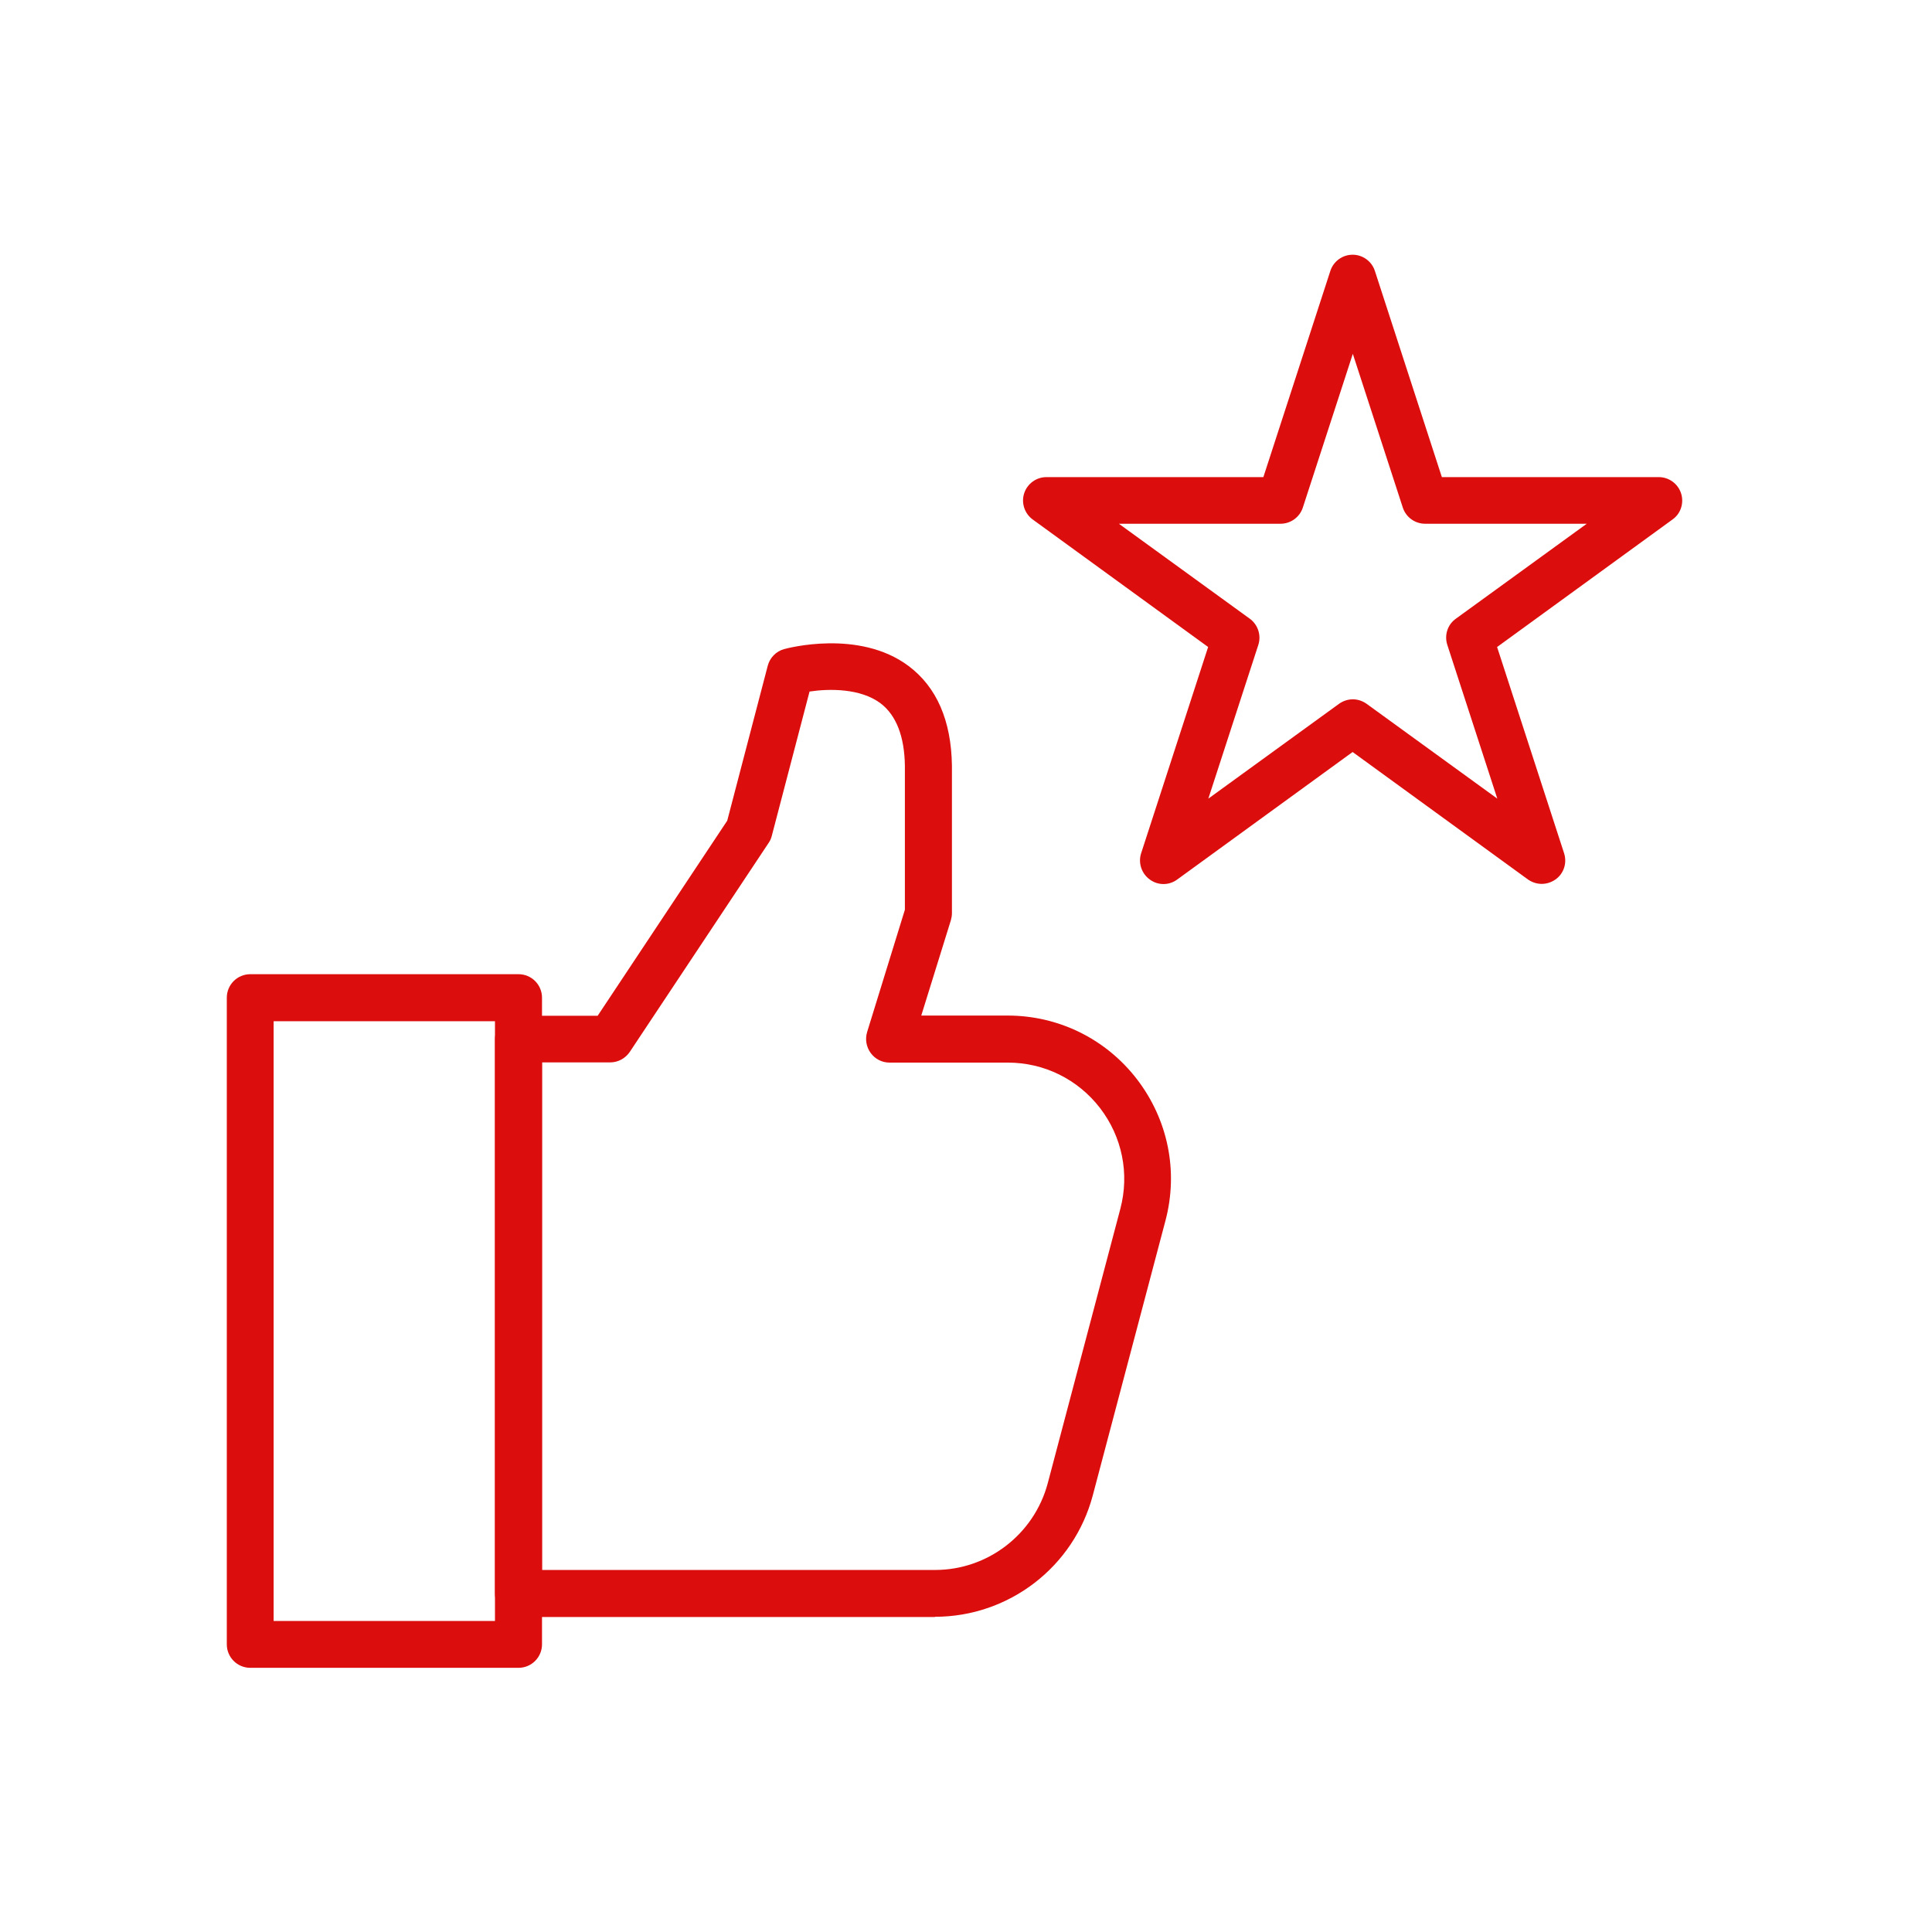
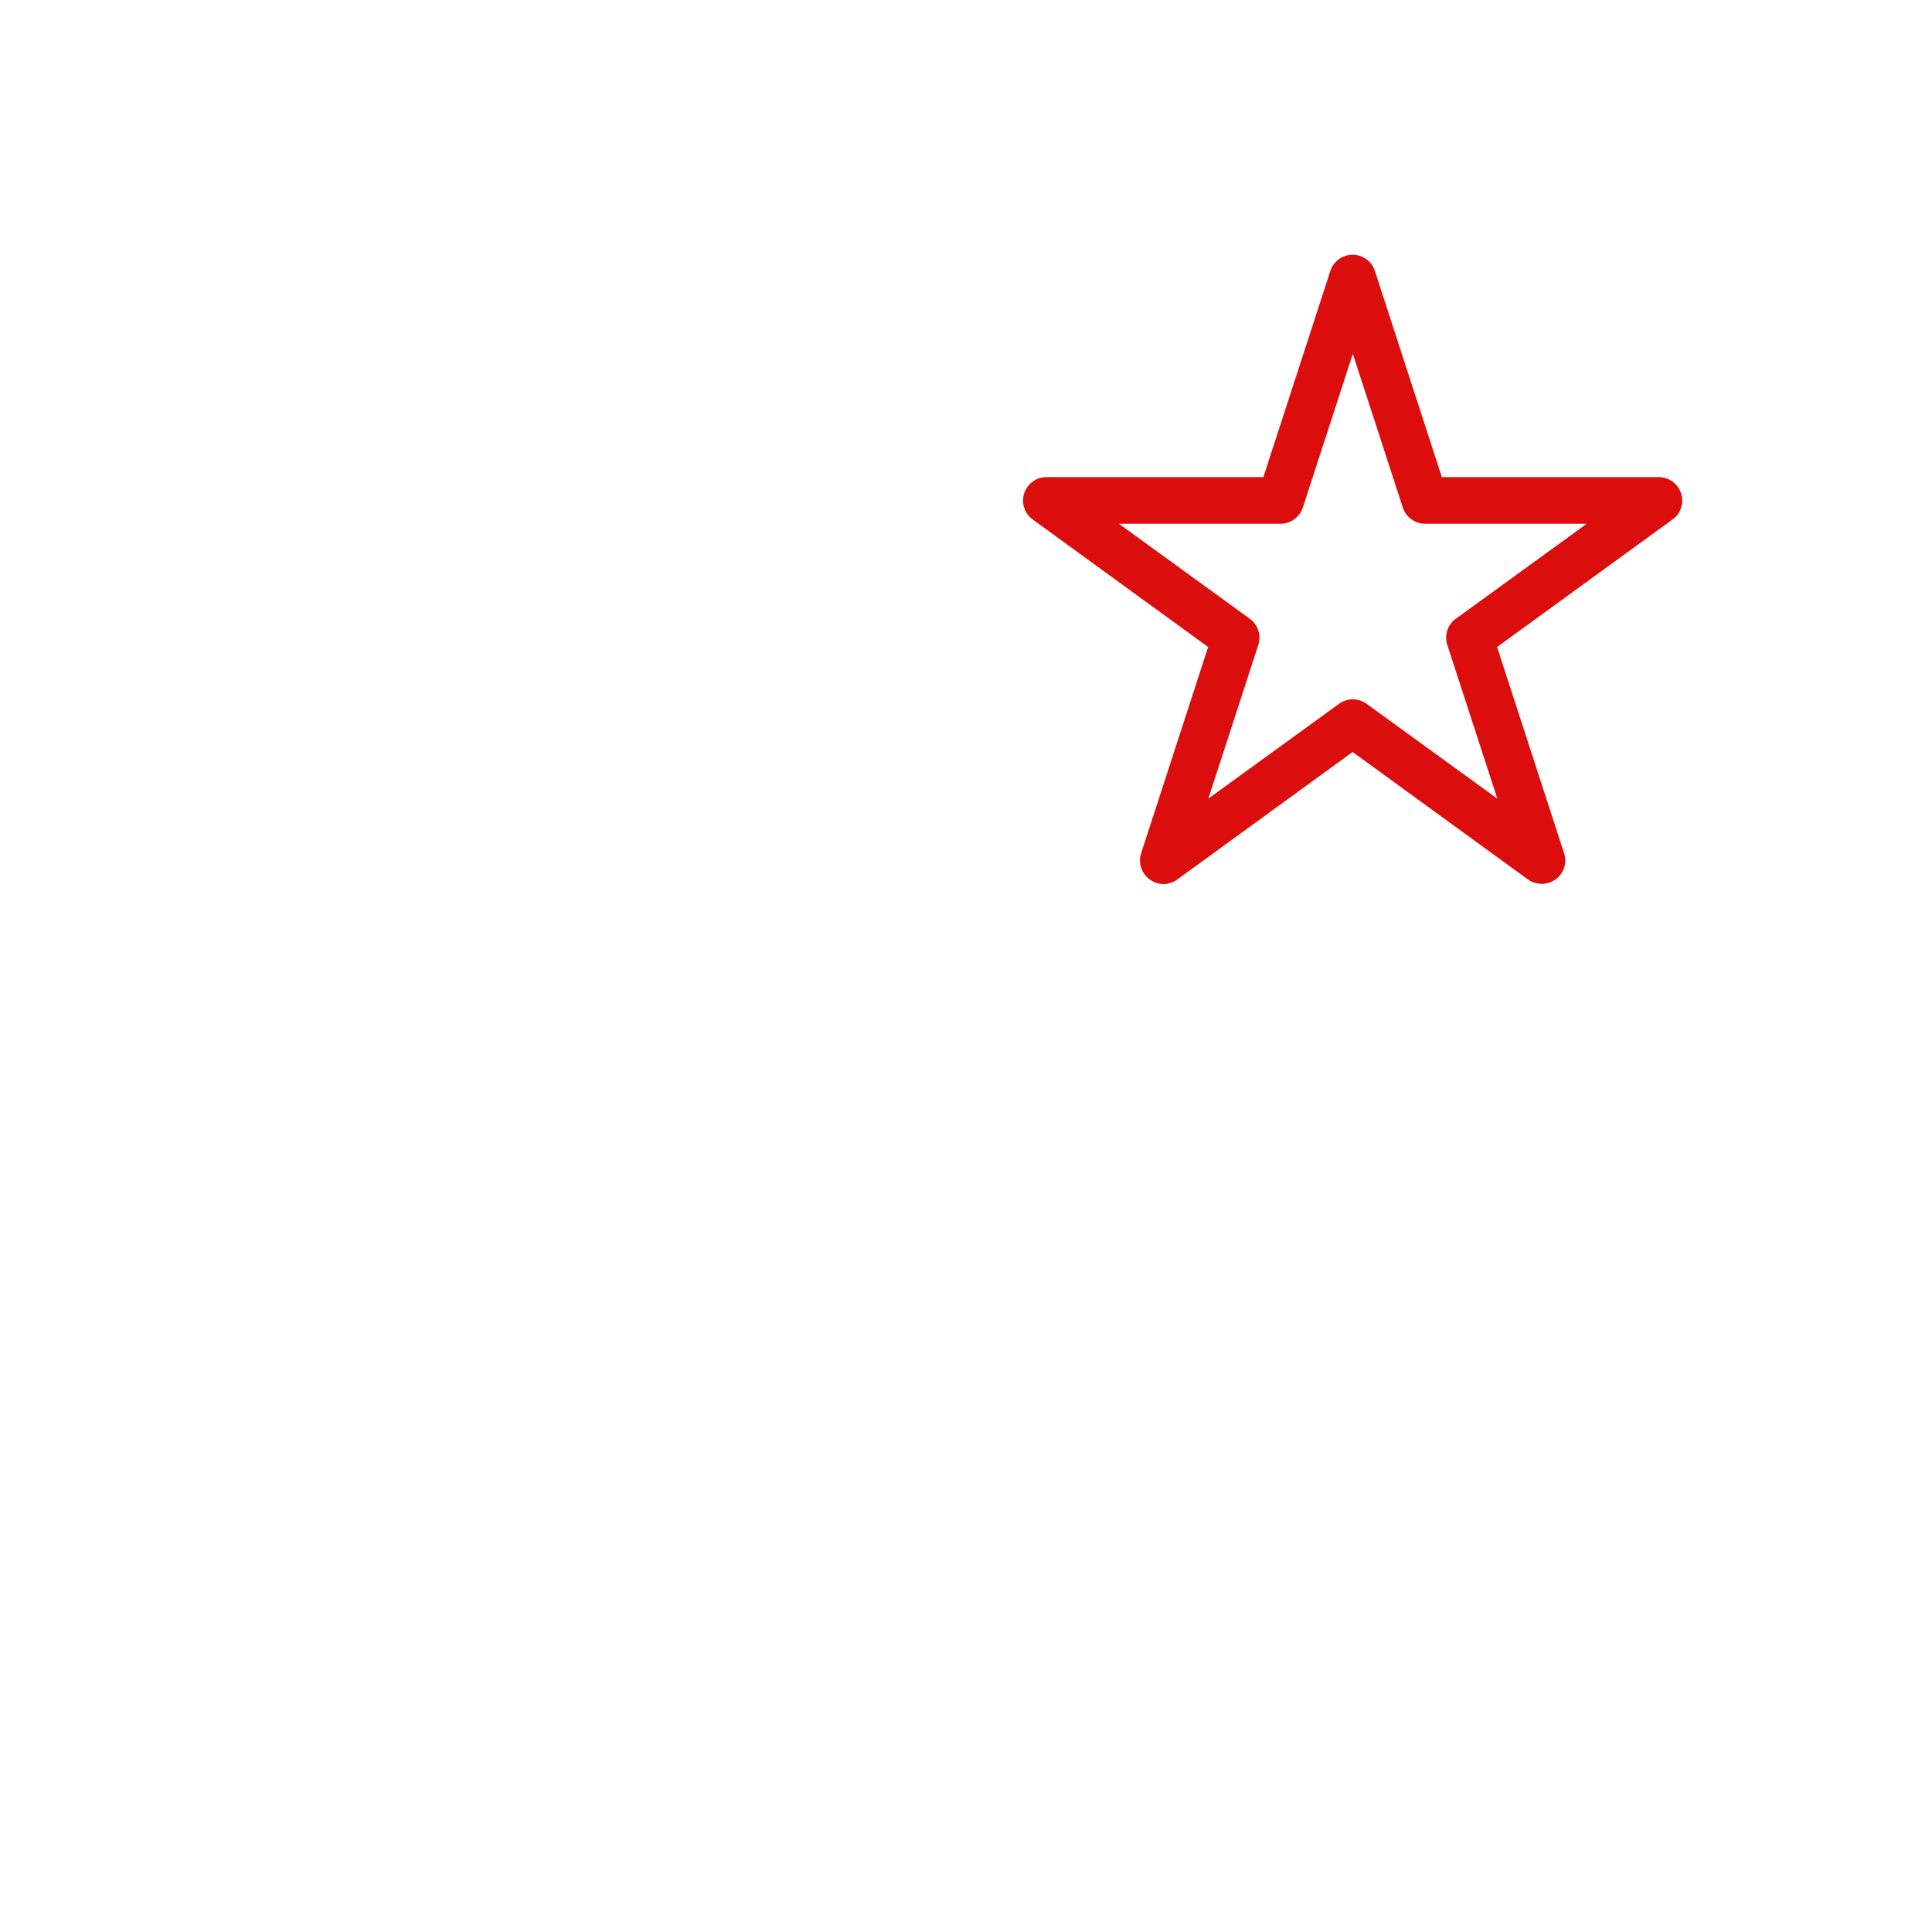
<svg xmlns="http://www.w3.org/2000/svg" id="Calque_1" viewBox="0 0 92 92">
  <defs>
    <style>
      .cls-1 {
        fill: #dc0d0d;
      }
    </style>
  </defs>
  <g>
-     <path class="cls-1" d="M24.69,79.42h-12.77c-.62,0-1.12-.5-1.12-1.12v-30.79c0-.62.5-1.12,1.12-1.12h12.77c.62,0,1.12.5,1.12,1.12v30.79c0,.62-.5,1.12-1.12,1.12ZM13.03,77.19h10.54v-28.56h-10.54v28.56Z" />
-     <path class="cls-1" d="M44.52,77h-19.83c-.62,0-1.12-.5-1.12-1.12v-26.39c0-.62.5-1.12,1.12-1.12h3.77l6.17-9.29,1.93-7.38c.1-.38.4-.69.78-.79.14-.04,3.56-.96,5.92.8,1.34,1,2.04,2.6,2.07,4.75v7.03c0,.11-.02.22-.05.33l-1.41,4.54h4.11c2.43,0,4.68,1.11,6.16,3.03,1.48,1.93,1.98,4.38,1.36,6.73l-3.46,13.08c-.9,3.41-3.99,5.79-7.52,5.79ZM25.81,74.76h18.72c2.51,0,4.71-1.7,5.36-4.12l3.46-13.08c.44-1.67.09-3.42-.97-4.8-1.06-1.37-2.66-2.16-4.39-2.16h-5.63c-.36,0-.69-.17-.9-.46-.21-.29-.27-.65-.17-.99l1.8-5.83v-6.85c-.02-1.4-.41-2.41-1.16-2.98-.96-.72-2.45-.7-3.38-.56l-1.8,6.88c-.03.12-.08.23-.15.33l-6.61,9.95c-.21.31-.56.5-.93.5h-3.25v24.16Z" />
-   </g>
+     </g>
  <path class="cls-1" d="M73.42,42.09c-.23,0-.46-.07-.66-.21l-8.35-6.07-8.35,6.07c-.39.29-.92.29-1.31,0-.39-.28-.56-.79-.41-1.25l3.19-9.82-8.35-6.07c-.39-.28-.56-.79-.41-1.25s.58-.77,1.06-.77h10.33l3.19-9.82c.15-.46.58-.77,1.06-.77s.91.31,1.06.77l3.19,9.82h10.33c.48,0,.91.31,1.06.77s-.01.97-.41,1.25l-8.35,6.07,3.19,9.82c.15.46-.01.97-.41,1.25-.2.14-.43.21-.66.21ZM64.41,33.3c.23,0,.46.07.66.21l6.23,4.52-2.38-7.32c-.15-.46.01-.97.41-1.25l6.23-4.52h-7.7c-.48,0-.91-.31-1.06-.77l-2.38-7.32-2.38,7.32c-.15.46-.58.77-1.06.77h-7.7l6.23,4.52c.39.28.56.79.41,1.25l-2.38,7.32,6.23-4.52c.2-.14.43-.21.66-.21Z" />
</svg>